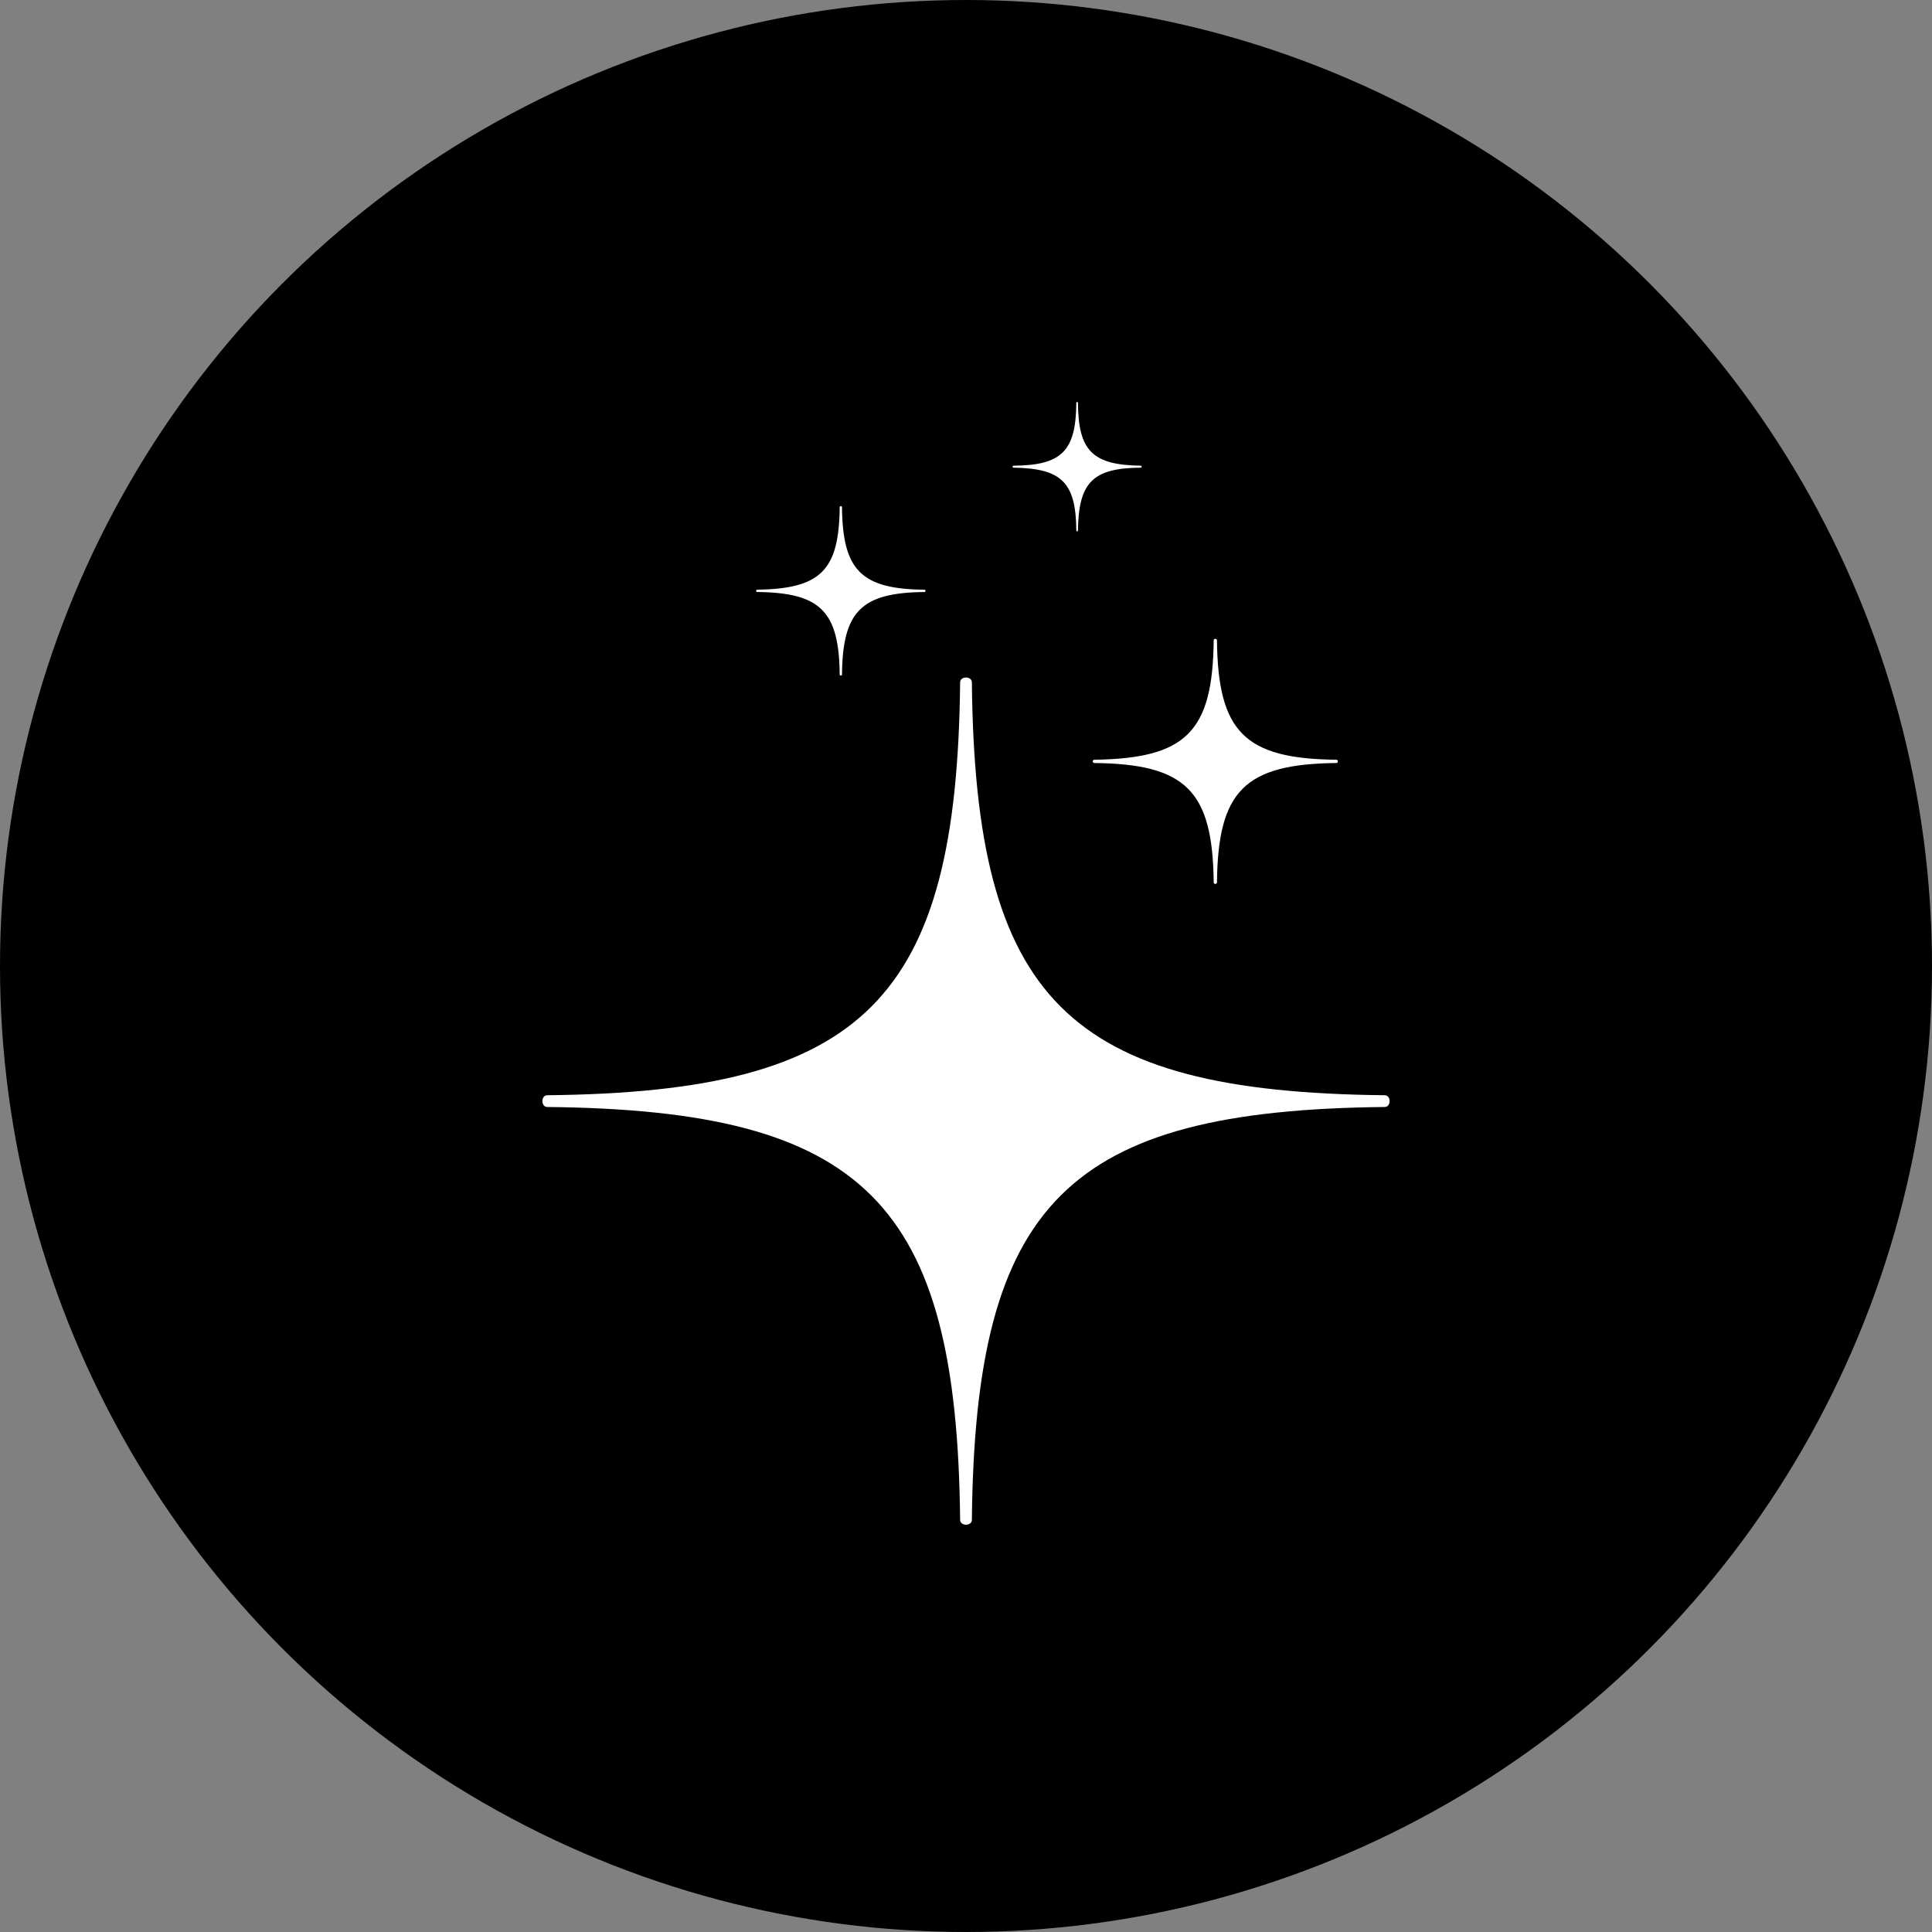
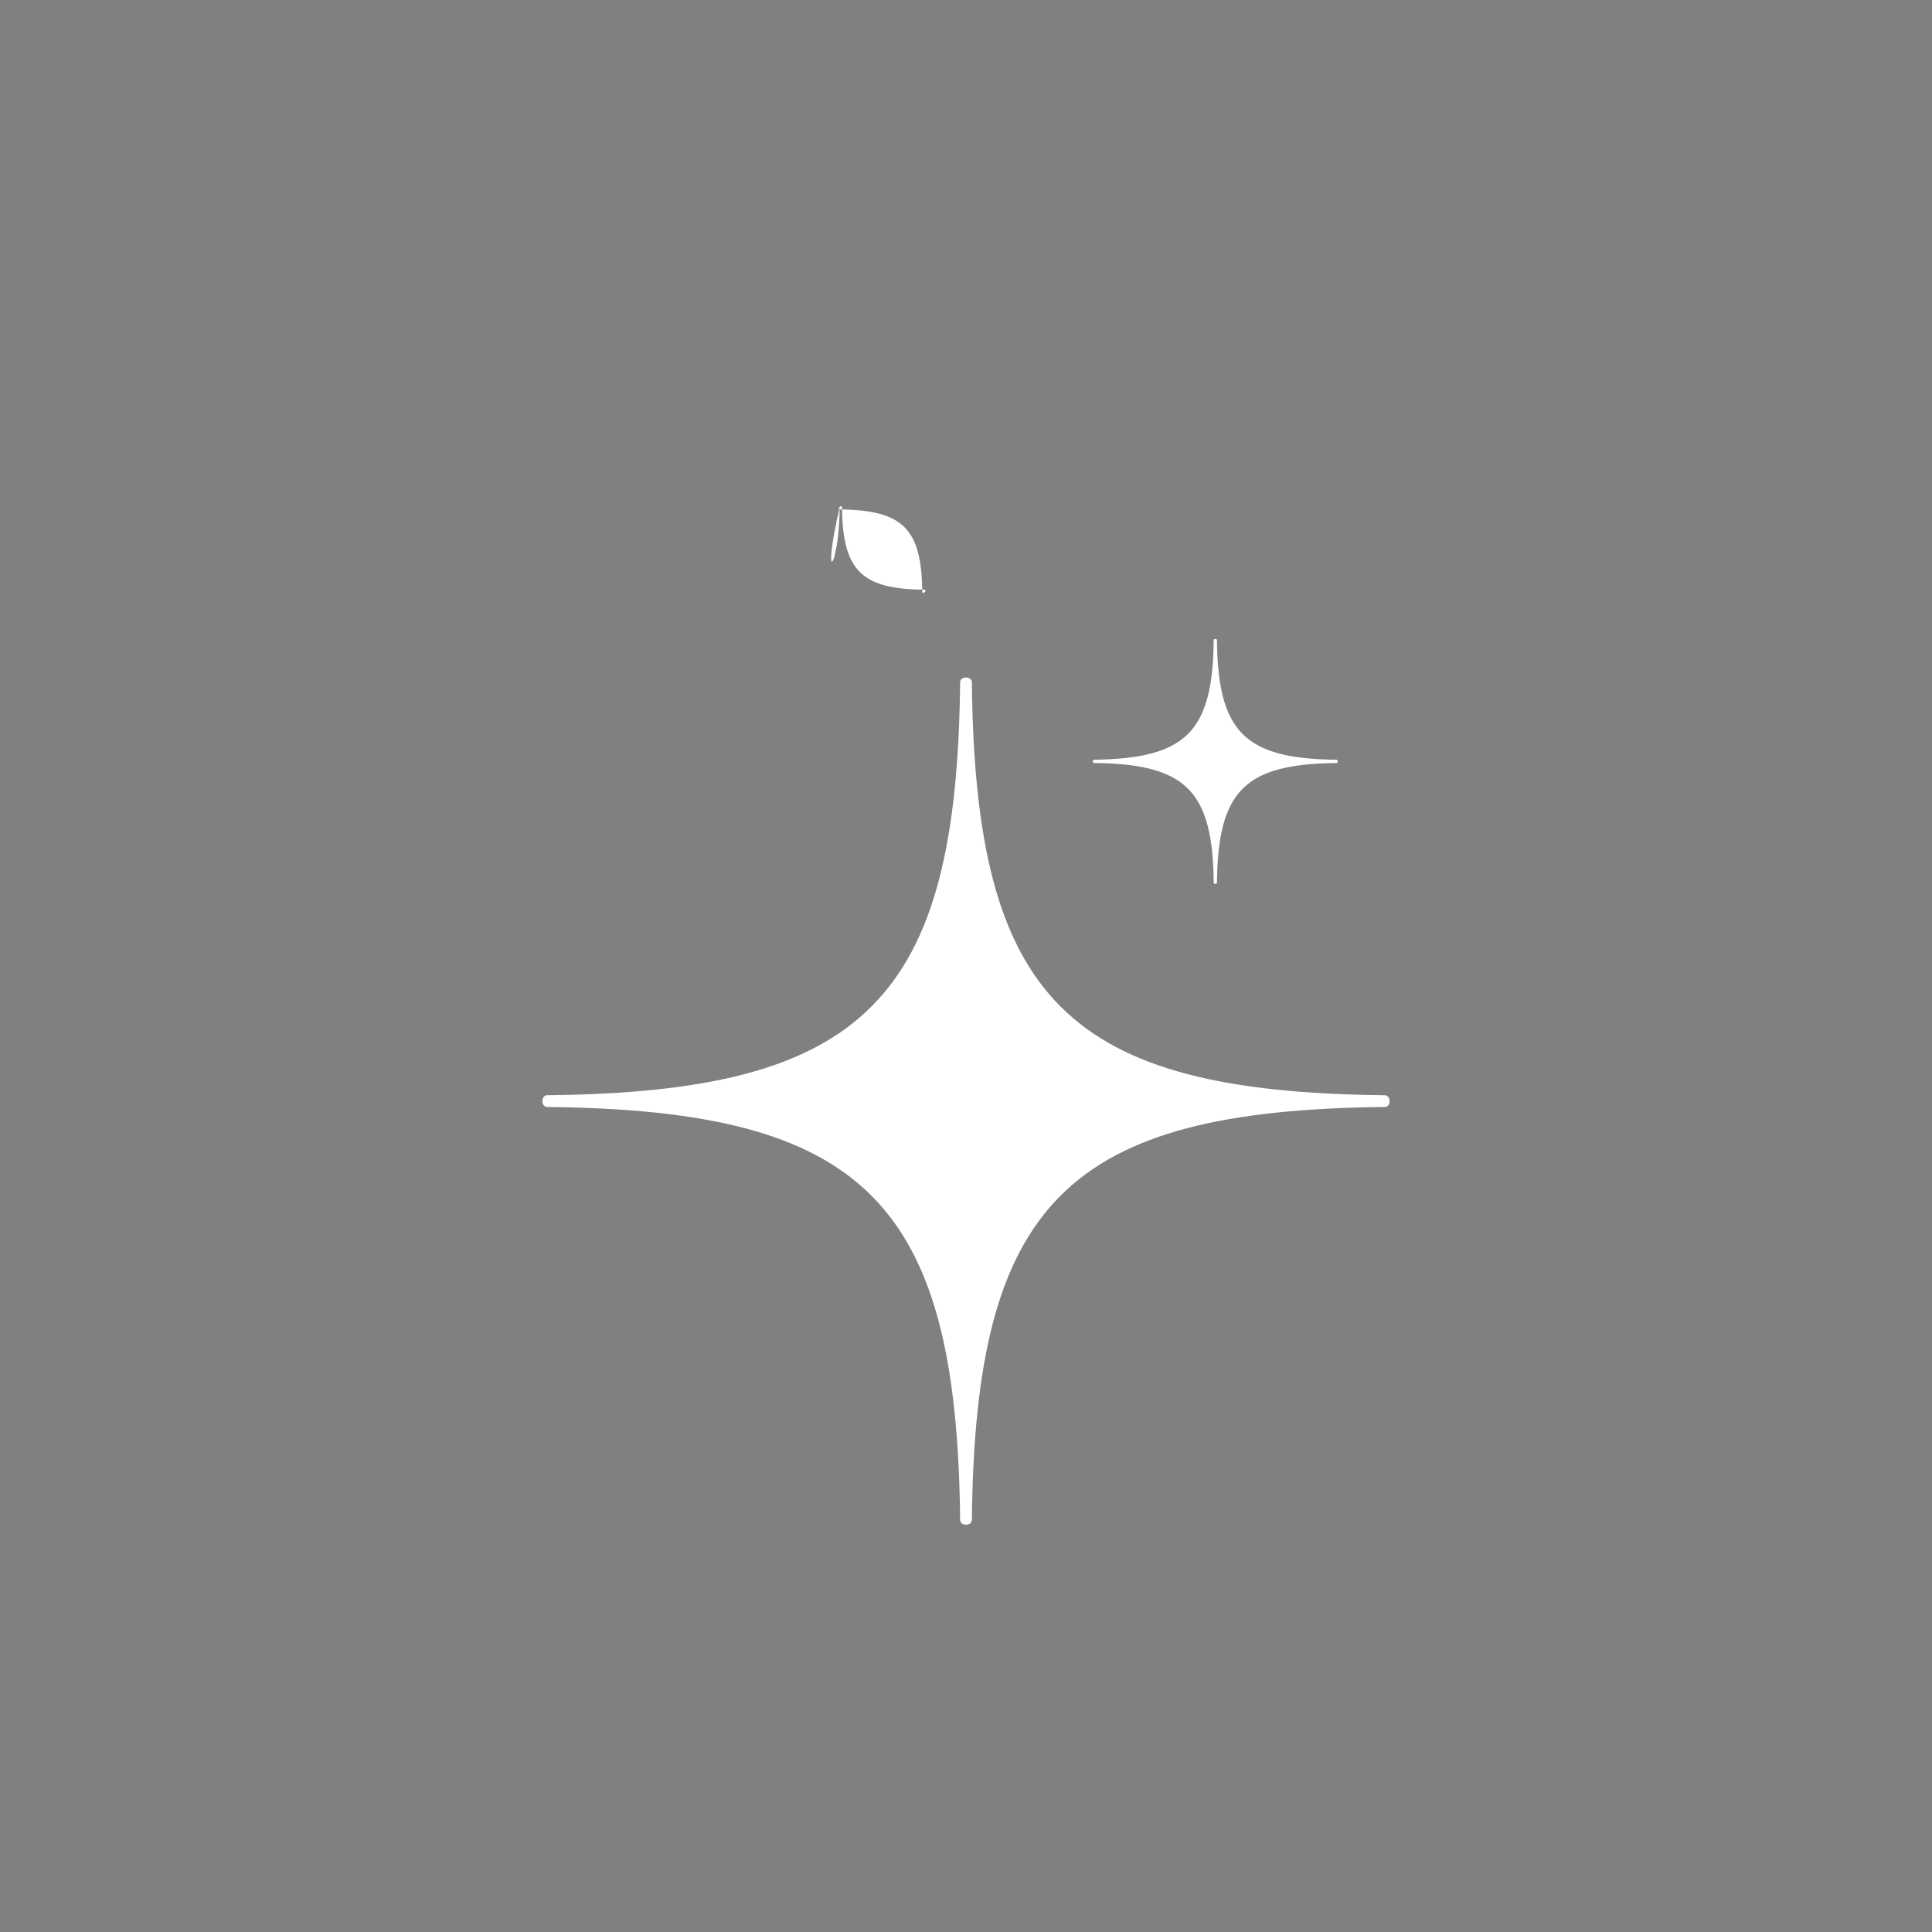
<svg xmlns="http://www.w3.org/2000/svg" version="1.1" id="Layer_2_00000092419987581997564180000011835860445581661830_" x="0px" y="0px" viewBox="0 0 592 592" style="enable-background:new 0 0 592 592;" xml:space="preserve">
  <rect x="0" y="0" width="592" height="592" fill="#808080" stroke="none" />
  <style type="text/css">
	.st0{fill-rule:evenodd;clip-rule:evenodd;fill:#FFFFFF;}
</style>
-   <circle cx="296" cy="296" r="296" />
  <g>
    <path class="st0" d="M294.2,209.1c0-2,3.6-2,3.6,0c1,97.2,29.3,125.5,126.5,126.5c2,0,2,3.6,0,3.6c-97.2,1-125.5,29.3-126.5,126.5   c0,2-3.6,2-3.6,0c-1-97.2-29.3-125.5-126.5-126.5c-2,0-2-3.6,0-3.6C264.9,334.6,293.2,306.3,294.2,209.1L294.2,209.1z" />
    <path class="st0" d="M371.9,196.2c0-0.6,1-0.6,1,0c0.3,28.1,8.5,36.3,36.6,36.6c0.6,0,0.6,1,0,1c-28.1,0.3-36.3,8.5-36.6,36.6   c0,0.6-1,0.6-1,0c-0.3-28.1-8.5-36.3-36.6-36.6c-0.6,0-0.6-1,0-1C363.4,232.4,371.6,224.3,371.9,196.2L371.9,196.2z" />
-     <path class="st0" d="M257.3,155.4c0-0.4,0.7-0.4,0.7,0c0.2,19.4,5.9,25.1,25.3,25.3c0.4,0,0.4,0.7,0,0.7   c-19.4,0.2-25.1,5.9-25.3,25.3c0,0.4-0.7,0.4-0.7,0c-0.2-19.4-5.9-25.1-25.3-25.3c-0.4,0-0.4-0.7,0-0.7   C251.5,180.4,257.1,174.8,257.3,155.4z" />
-     <path class="st0" d="M329.8,123.4c0-0.3,0.5-0.3,0.5,0c0.1,14.8,4.5,19.1,19.3,19.3c0.3,0,0.3,0.5,0,0.6   c-14.8,0.1-19.1,4.5-19.3,19.3c0,0.3-0.5,0.3-0.5,0c-0.1-14.8-4.5-19.1-19.3-19.3c-0.3,0-0.3-0.5,0-0.6   C325.4,142.6,329.7,138.2,329.8,123.4z" />
+     <path class="st0" d="M257.3,155.4c0-0.4,0.7-0.4,0.7,0c0.2,19.4,5.9,25.1,25.3,25.3c0.4,0,0.4,0.7,0,0.7   c0,0.4-0.7,0.4-0.7,0c-0.2-19.4-5.9-25.1-25.3-25.3c-0.4,0-0.4-0.7,0-0.7   C251.5,180.4,257.1,174.8,257.3,155.4z" />
  </g>
</svg>